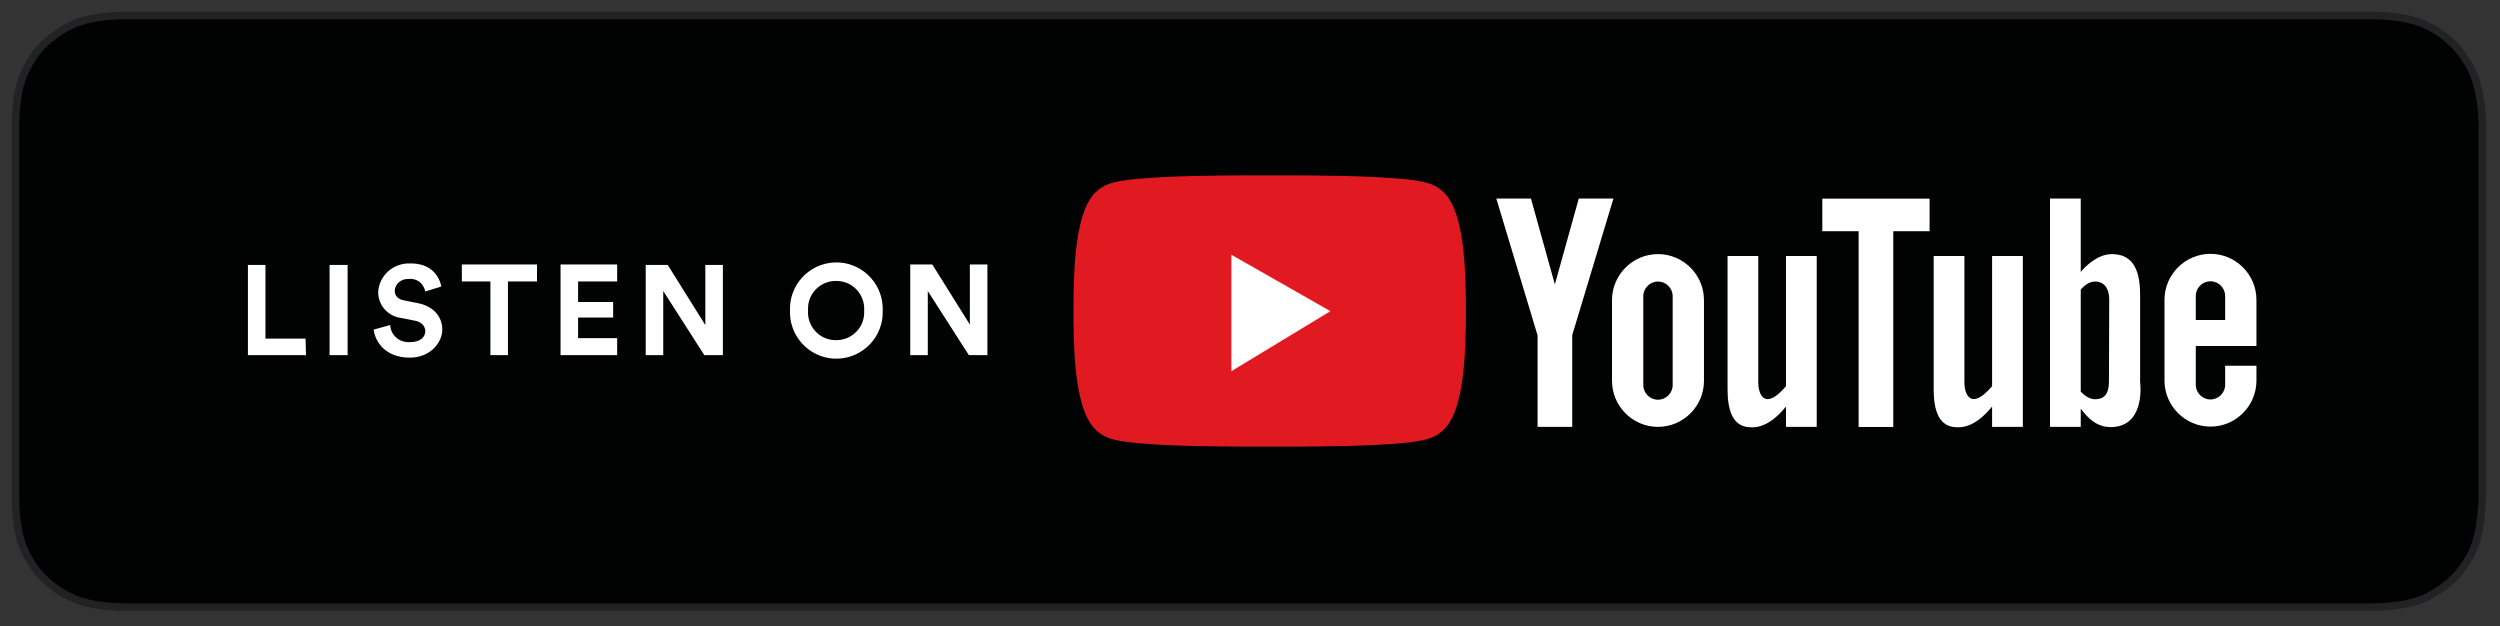
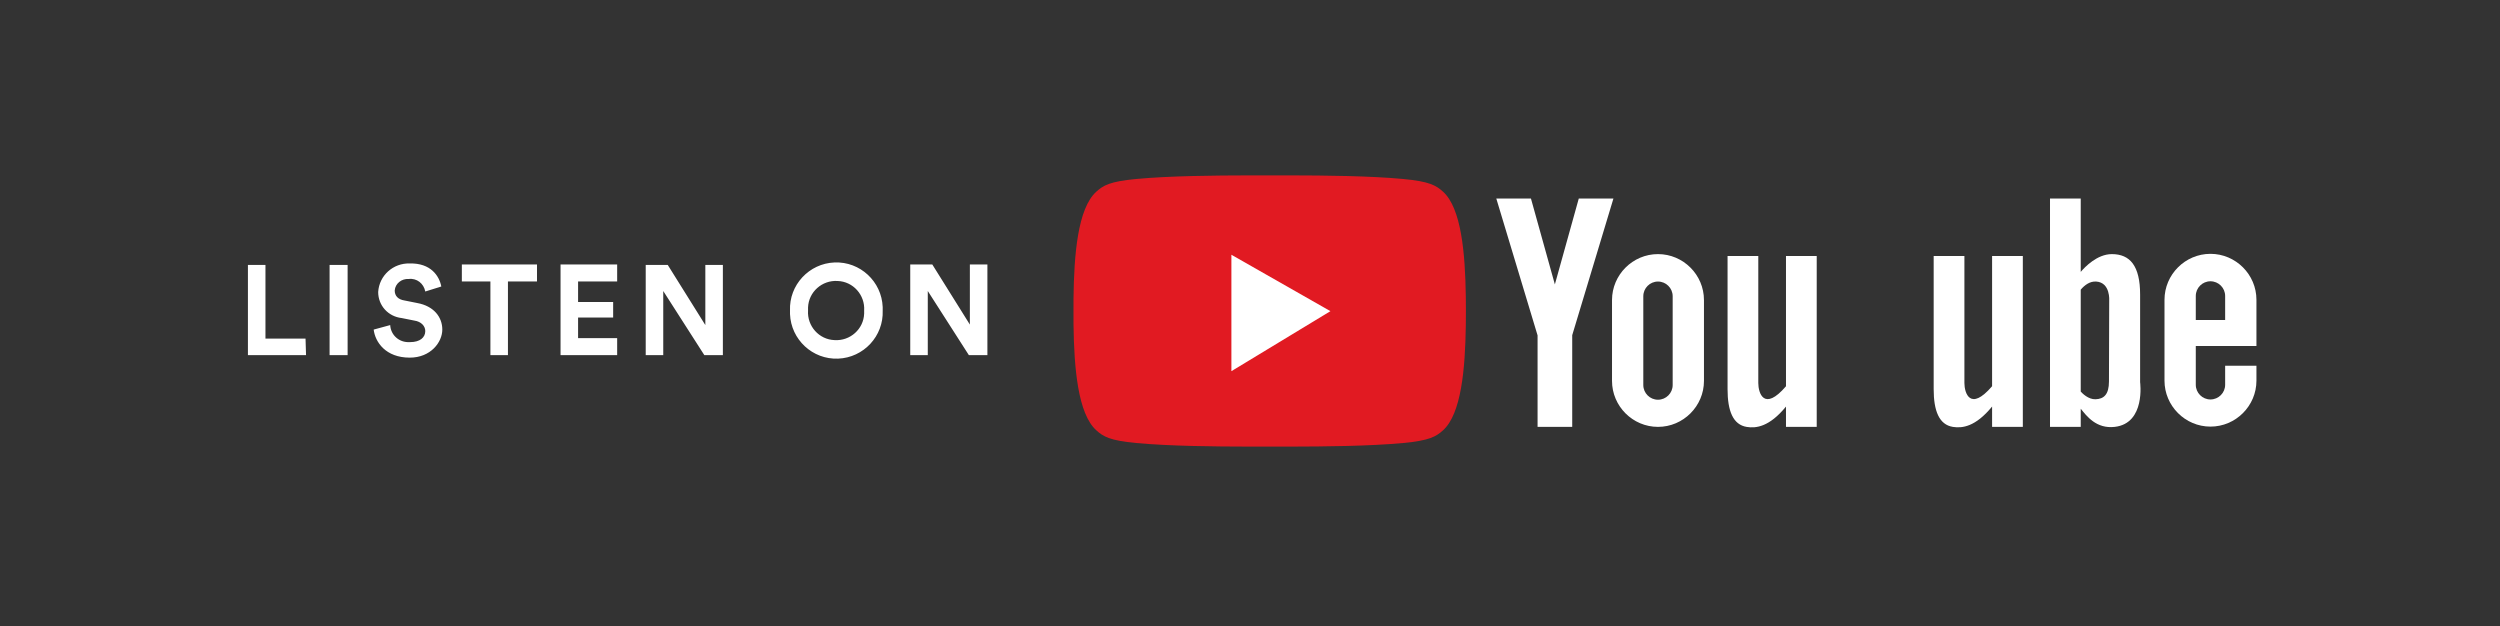
<svg xmlns="http://www.w3.org/2000/svg" width="100%" height="100%" viewBox="0 0 499 125" version="1.1" xml:space="preserve" style="fill-rule:evenodd;clip-rule:evenodd;">
  <rect x="0" y="0" width="499" height="125" fill="#333333" stroke="none" />
  <g transform="matrix(1,0,0,1,-50.415,-163.215)">
    <g id="Group-2">
-       <path id="Path" d="M524,166.3L75.3,166.3C73.3,166.3 71.4,166.5 69.4,166.8C67.5,167.1 65.6,167.7 63.9,168.6C62.2,169.5 60.6,170.7 59.2,172C57.8,173.4 56.7,174.9 55.8,176.7C54.9,178.4 54.3,180.3 54,182.2C53.7,184.1 53.5,186.1 53.5,188.1L53.5,262.7C53.5,264.7 53.7,266.6 54,268.6C54.3,270.5 54.9,272.4 55.8,274.1C56.7,275.8 57.8,277.4 59.2,278.7C60.6,280.1 62.1,281.2 63.9,282.1C65.6,283 67.5,283.6 69.4,283.9C71.3,284.2 73.3,284.4 75.3,284.4L524,284.4C526,284.4 527.9,284.2 529.9,283.9C531.8,283.6 533.7,283 535.4,282.1C537.1,281.2 538.7,280.1 540.1,278.7C541.5,277.3 542.6,275.8 543.5,274.1C544.4,272.4 545,270.5 545.3,268.6C545.6,266.7 545.8,264.7 545.9,262.7L545.9,188.1C545.9,186.1 545.7,184.2 545.3,182.2C545,180.3 544.4,178.4 543.5,176.7C541.7,173.2 538.9,170.4 535.4,168.6C533.7,167.7 531.8,167.1 529.9,166.8C528,166.5 526,166.3 524,166.3Z" style="fill:rgb(1,2,2);stroke:rgb(34,34,37);stroke-width:1.5px;" />
      <path id="LISTEN-ON" d="M111.5,234.1L99.9,234.1L99.9,216.1L103.4,216.1L103.4,230.8L111.4,230.8L111.5,234.1ZM119.8,234.1L116.2,234.1L116.2,216.1L119.8,216.1L119.8,234.1ZM138.5,220.4L135.3,221.4C135,219.8 133.6,218.7 132,218.9C130.6,218.8 129.3,219.8 129.2,221.2C129.2,222.2 129.8,223 131.2,223.2L133.7,223.7C137,224.3 138.7,226.5 138.7,229C138.7,231.5 136.4,234.6 132.2,234.6C127.4,234.6 125.3,231.5 125,229L128.3,228.1C128.4,230.1 130.1,231.6 132.1,231.5L132.3,231.5C134.2,231.5 135.3,230.6 135.3,229.3C135.3,228.3 134.5,227.4 133.1,227.2L130.6,226.7C127.9,226.4 125.9,224.2 125.9,221.5C126.1,218.2 128.9,215.7 132.2,215.8C136.4,215.7 138.1,218.3 138.5,220.4ZM157.6,219.4L151.8,219.4L151.8,234.1L148.3,234.1L148.3,219.4L142.6,219.4L142.6,216L157.6,216L157.6,219.4ZM173.6,234.1L162.3,234.1L162.3,216L173.6,216L173.6,219.4L165.8,219.4L165.8,223.5L172.8,223.5L172.8,226.6L165.8,226.6L165.8,230.7L173.6,230.7L173.6,234.1ZM194.7,234.1L191,234.1L182.8,221.3L182.8,234.1L179.3,234.1L179.3,216.1L183.7,216.1L191.2,228.1L191.2,216.1L194.7,216.1L194.7,234.1ZM211.7,225.2C211.5,228.3 213.9,231 217,231.1C220.1,231.3 222.8,228.9 222.9,225.8L222.9,225.2C223.1,222.1 220.7,219.4 217.6,219.3C214.5,219.1 211.8,221.5 211.7,224.6L211.7,225.2ZM208.1,225.2C207.9,220.1 211.9,215.8 217,215.6C222.1,215.4 226.4,219.4 226.6,224.5L226.6,225.2C226.8,230.3 222.8,234.6 217.7,234.8C212.6,235 208.3,231 208.1,225.9L208.1,225.2ZM247.5,234.1L243.8,234.1L235.6,221.3L235.6,234.1L232.1,234.1L232.1,216L236.5,216L244,228L244,216L247.5,216L247.5,234.1Z" style="fill:white;" />
    </g>
    <g transform="matrix(1,0,0,1,0,-111.843)">
      <g transform="matrix(0.191,0,0,0.191,378.419,323.34)">
        <path d="M0,149.597C0,158.036 6.905,164.941 15.344,164.941C23.783,164.941 30.688,158.036 30.688,149.597L30.688,56.777C30.688,48.338 23.783,41.433 15.344,41.433C6.905,41.433 0,48.338 0,56.777L0,149.597ZM15.344,12.756C41.77,12.756 63.389,34.376 63.389,60.802L63.389,145.264C63.389,171.688 41.77,193.308 15.344,193.308C-11.081,193.308 -32.701,171.688 -32.701,145.264L-32.701,60.802C-32.701,34.376 -11.081,12.756 15.344,12.756M-110.499,193.308L-74.288,193.308L-74.288,97.494L-31.223,-45.309L-67.434,-45.309L-92.426,44.425L-117.418,-45.309L-153.628,-45.309L-110.499,97.708L-110.499,193.308ZM149.1,193.308L181.216,193.308L181.216,14.77L149.1,14.77L149.1,150.855C125.989,177.78 120.165,157.661 120.165,147.552L120.165,14.77L88.047,14.77L88.047,153.89C88.047,176.604 93.724,191.079 108.163,193.376C117.787,194.906 131.681,193.388 149.1,172.1L149.1,193.308Z" style="fill:white;" />
      </g>
      <g transform="matrix(0.191,0,0,0.191,465.73,322.166)">
        <path d="M0,162.553L0,56.048C4.091,51.269 9.579,47.152 16.169,47.591C31.261,48.598 29.753,67.715 29.753,67.715C29.753,67.715 29.5,138.399 29.5,151.981C29.5,165.565 24.218,170.345 15.414,170.596C7.895,170.811 1.661,164.423 0,162.553M-32.116,199.467L0,199.467L0,180.491C6.108,188.021 16.157,201.703 35.538,199.467C67.968,195.727 62.054,152.737 62.054,152.737L62.054,61.175C62.054,30.989 51.385,18.915 32.519,18.915C17.096,18.915 4.195,32.531 0,37.501L0,-39.15L-32.116,-39.15L-32.116,199.467Z" style="fill:white;" />
      </g>
      <g transform="matrix(0.191,0,0,0.191,448.037,326.459)">
        <path d="M0,176.941L32.117,176.941L32.117,-1.598L0,-1.598L0,134.488C-23.111,161.413 -28.935,141.294 -28.935,131.184L-28.935,-1.598L-61.053,-1.598L-61.053,137.523C-61.053,160.236 -55.376,174.712 -40.937,177.009C-31.313,178.539 -17.419,177.021 0,155.733L0,176.941Z" style="fill:white;" />
      </g>
      <g transform="matrix(0.191,0,0,0.191,421.396,314.705)">
-         <path d="M0,238.617L36.211,238.617L36.211,34.056L74.155,34.056L74.155,0L-37.943,0L-37.943,34.056L0,34.056L0,238.617Z" style="fill:white;" />
-       </g>
+         </g>
      <g transform="matrix(0.191,0,0,0.191,494.555,346.997)">
        <path d="M0,-42.204L0,-67.358C0,-75.797 -6.905,-82.702 -15.345,-82.702C-23.784,-82.702 -30.689,-75.797 -30.689,-67.358L-30.689,-42.204L0,-42.204ZM-15.345,-111.378C11.081,-111.378 32.701,-89.758 32.701,-63.333L32.701,-15.036L-30.689,-15.036L-30.689,25.462C-30.689,33.901 -23.784,40.806 -15.345,40.806C-6.905,40.806 0,33.901 0,25.462L0,5.59L32.701,5.59L32.701,21.129C32.701,47.554 11.081,69.174 -15.345,69.174C-41.77,69.174 -63.39,47.554 -63.39,21.129L-63.39,-63.333C-63.39,-89.758 -41.77,-111.378 -15.345,-111.378" style="fill:white;" />
      </g>
      <g transform="matrix(0.191,0,0,0.191,308.043,364.201)">
        <path d="M0,-283.432C35.535,-283.375 82.542,-282.922 117.251,-279.696C144.988,-277.117 151.924,-272.967 159.223,-266.348C178.13,-249.207 182.35,-202.807 182.974,-156.639C183.11,-146.699 183.11,-136.733 182.974,-126.794C182.35,-80.626 178.13,-34.226 159.223,-17.083C151.924,-10.467 144.988,-6.315 117.251,-3.737C82.542,-0.511 35.535,-0.058 0,-0.001C-14.665,0.022 -29.336,0.022 -43.999,-0.001C-79.534,-0.058 -126.541,-0.511 -161.251,-3.737C-188.988,-6.315 -195.924,-10.466 -203.222,-17.083C-222.293,-34.374 -226.421,-81.428 -226.99,-127.988C-227.096,-136.737 -227.098,-145.503 -227.004,-154.251C-226.49,-201.198 -222.455,-248.911 -203.222,-266.348C-195.924,-272.966 -188.988,-277.117 -161.251,-279.696C-126.541,-282.922 -79.534,-283.374 -43.999,-283.431C-29.336,-283.454 -14.665,-283.454 0,-283.432" style="fill:rgb(225,26,34);" />
      </g>
      <g transform="matrix(0.191,0,0,0.191,296.201,349.145)">
        <path d="M0,-121.665L0,0L103.479,-62.714L0,-121.665Z" style="fill:white;" />
      </g>
    </g>
  </g>
</svg>